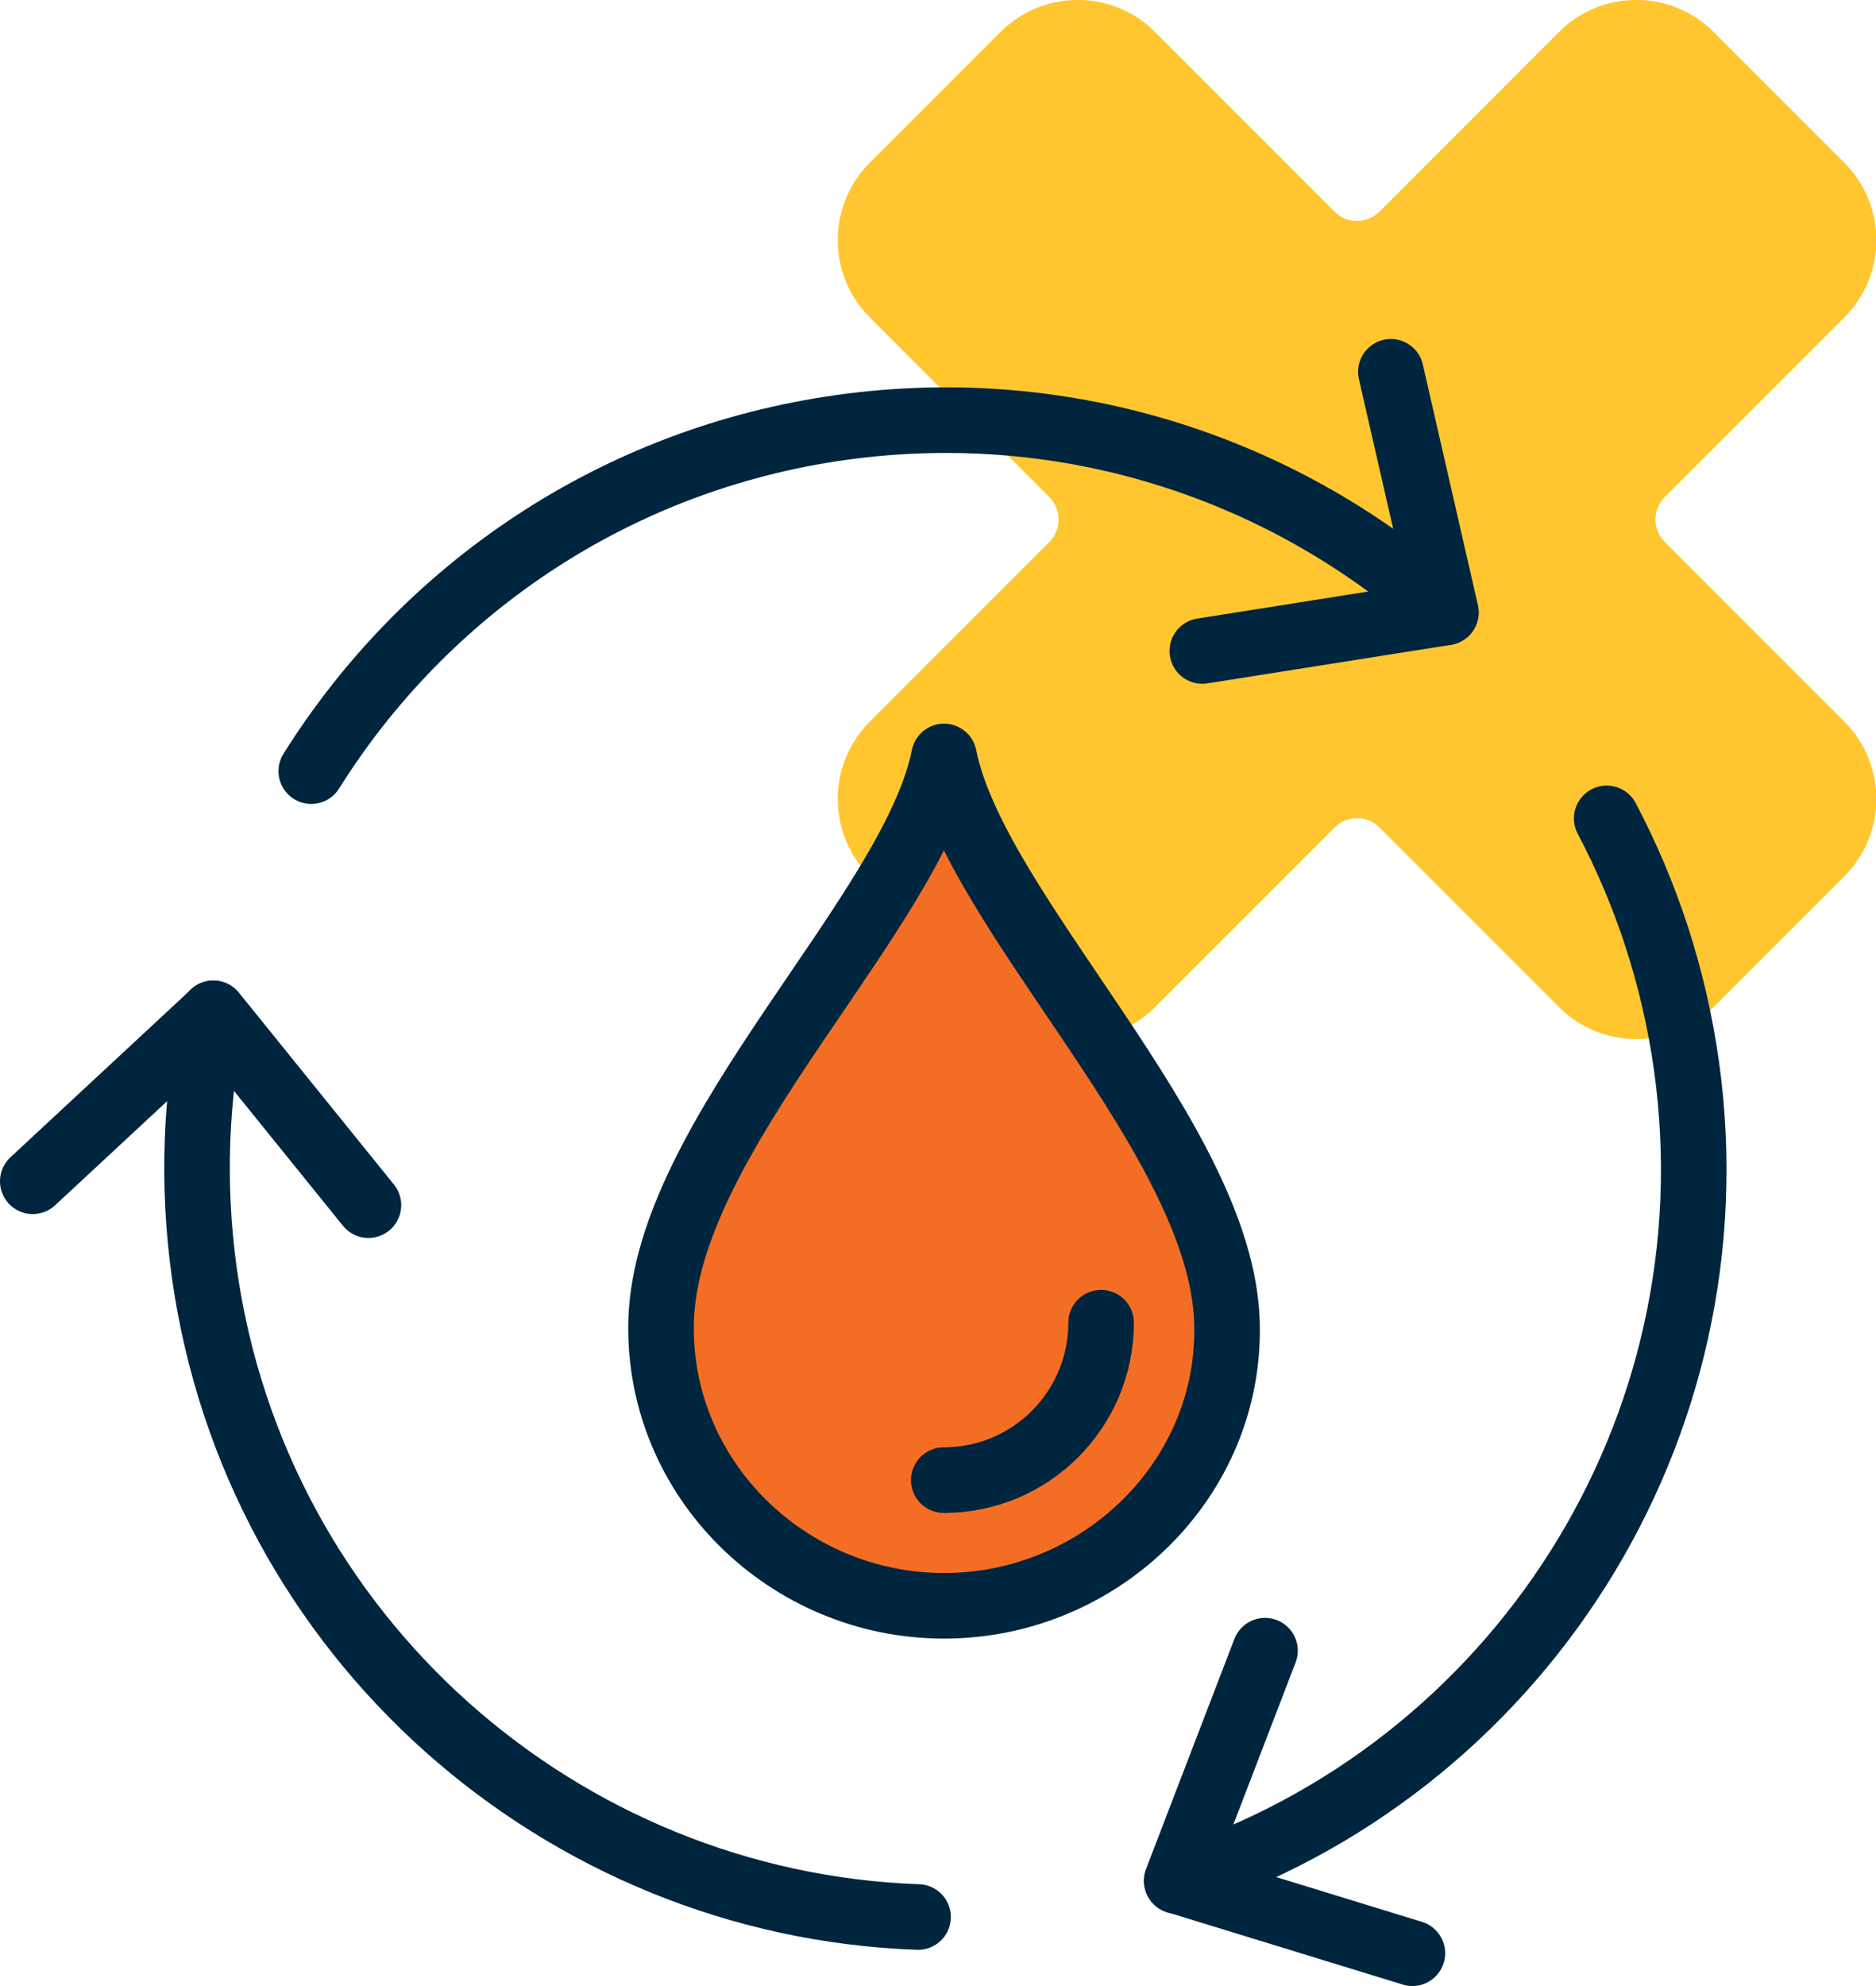
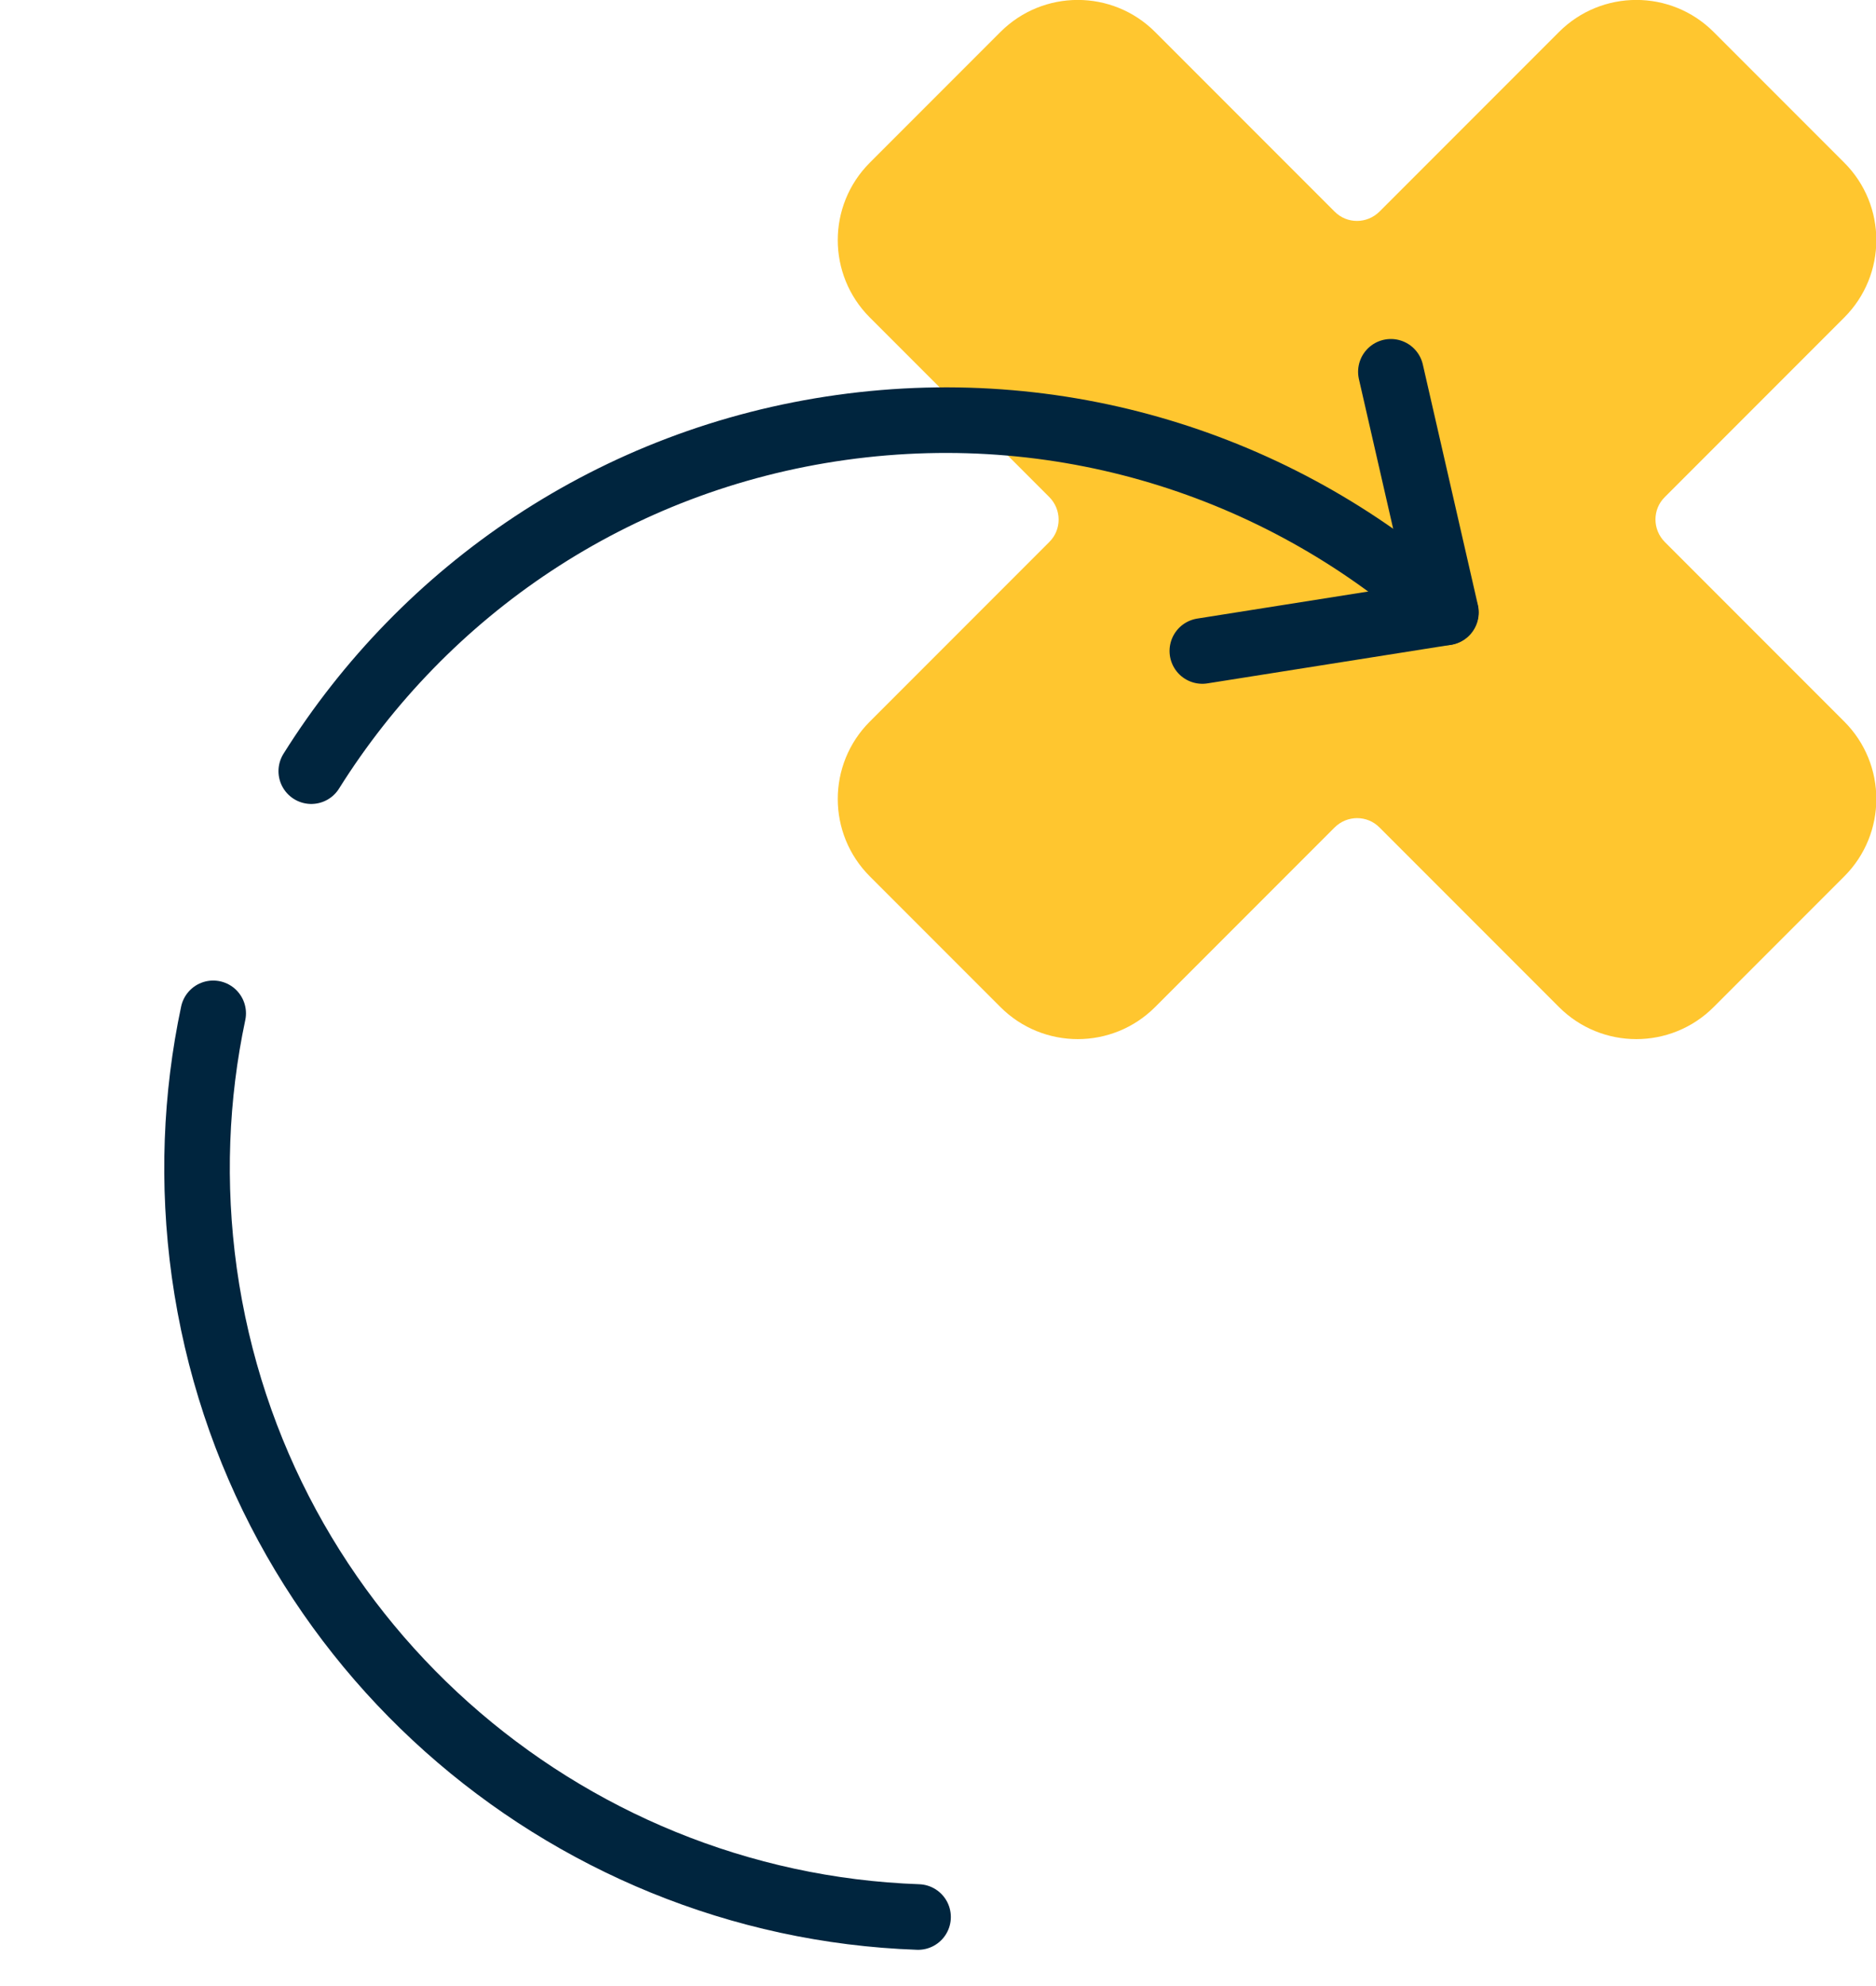
<svg xmlns="http://www.w3.org/2000/svg" id="Layer_2" data-name="Layer 2" viewBox="0 0 71.54 75.69">
  <defs>
    <style>
      .cls-1 {
        fill: #f36e24;
      }

      .cls-1, .cls-2 {
        stroke: #00253e;
        stroke-linecap: round;
        stroke-linejoin: round;
        stroke-width: 2.5px;
      }

      .cls-3 {
        fill: #ffc62f;
      }

      .cls-2 {
        fill: none;
      }
    </style>
  </defs>
  <g id="Layer_1-2" data-name="Layer 1">
    <g>
      <path class="cls-3" d="M63.49,18.94l6.84-6.84c1.63-1.63,1.63-4.27,0-5.9l-4.98-4.98c-1.63-1.63-4.27-1.63-5.9,0l-6.84,6.84c-.48.48-1.25.48-1.72,0l-6.84-6.84c-1.63-1.63-4.27-1.63-5.9,0l-4.98,4.98c-1.63,1.63-1.63,4.27,0,5.9l6.84,6.84c.48.48.48,1.25,0,1.72l-6.84,6.84c-1.63,1.63-1.63,4.27,0,5.9l4.98,4.98c1.63,1.63,4.27,1.63,5.9,0l6.84-6.84c.48-.48,1.25-.48,1.72,0l6.84,6.84c1.63,1.63,4.27,1.63,5.9,0l4.98-4.98c1.63-1.63,1.63-4.27,0-5.9l-6.84-6.84c-.48-.48-.48-1.25,0-1.72Z" />
      <g>
-         <polyline class="cls-2" points="48.24 62.91 44.87 71.68 53.86 74.44" />
        <polyline class="cls-2" points="45.85 24.81 55.14 23.34 53.04 14.17" />
-         <polyline class="cls-2" points="14.05 45.93 8.14 38.62 1.25 45.02" />
        <g>
          <path class="cls-2" d="M55.13,23.34c-6.04-5.44-14.36-8.26-23.04-7.05-8.68,1.21-15.9,6.21-20.22,13.1" />
          <path class="cls-2" d="M35.01,73.06c-13.58-.48-25.27-10.64-27.22-24.56-.47-3.39-.33-6.72.34-9.88" />
-           <path class="cls-2" d="M61.27,31.19c1.51,2.86,2.56,6.02,3.04,9.41,1.95,13.92-6.5,26.9-19.43,31.09" />
        </g>
      </g>
      <g>
-         <path id="path1097" class="cls-1" d="M46.79,50.41c.17,5.96-4.83,10.79-10.79,10.79s-10.91-4.83-10.79-10.79c.14-7.12,9.59-15.59,10.79-21.58,1.2,6,10.6,14.56,10.79,21.58Z" />
-         <path id="path1100" class="cls-2" d="M41.99,50.41c0,3.31-2.68,6-6,6" />
-       </g>
+         </g>
    </g>
  </g>
</svg>